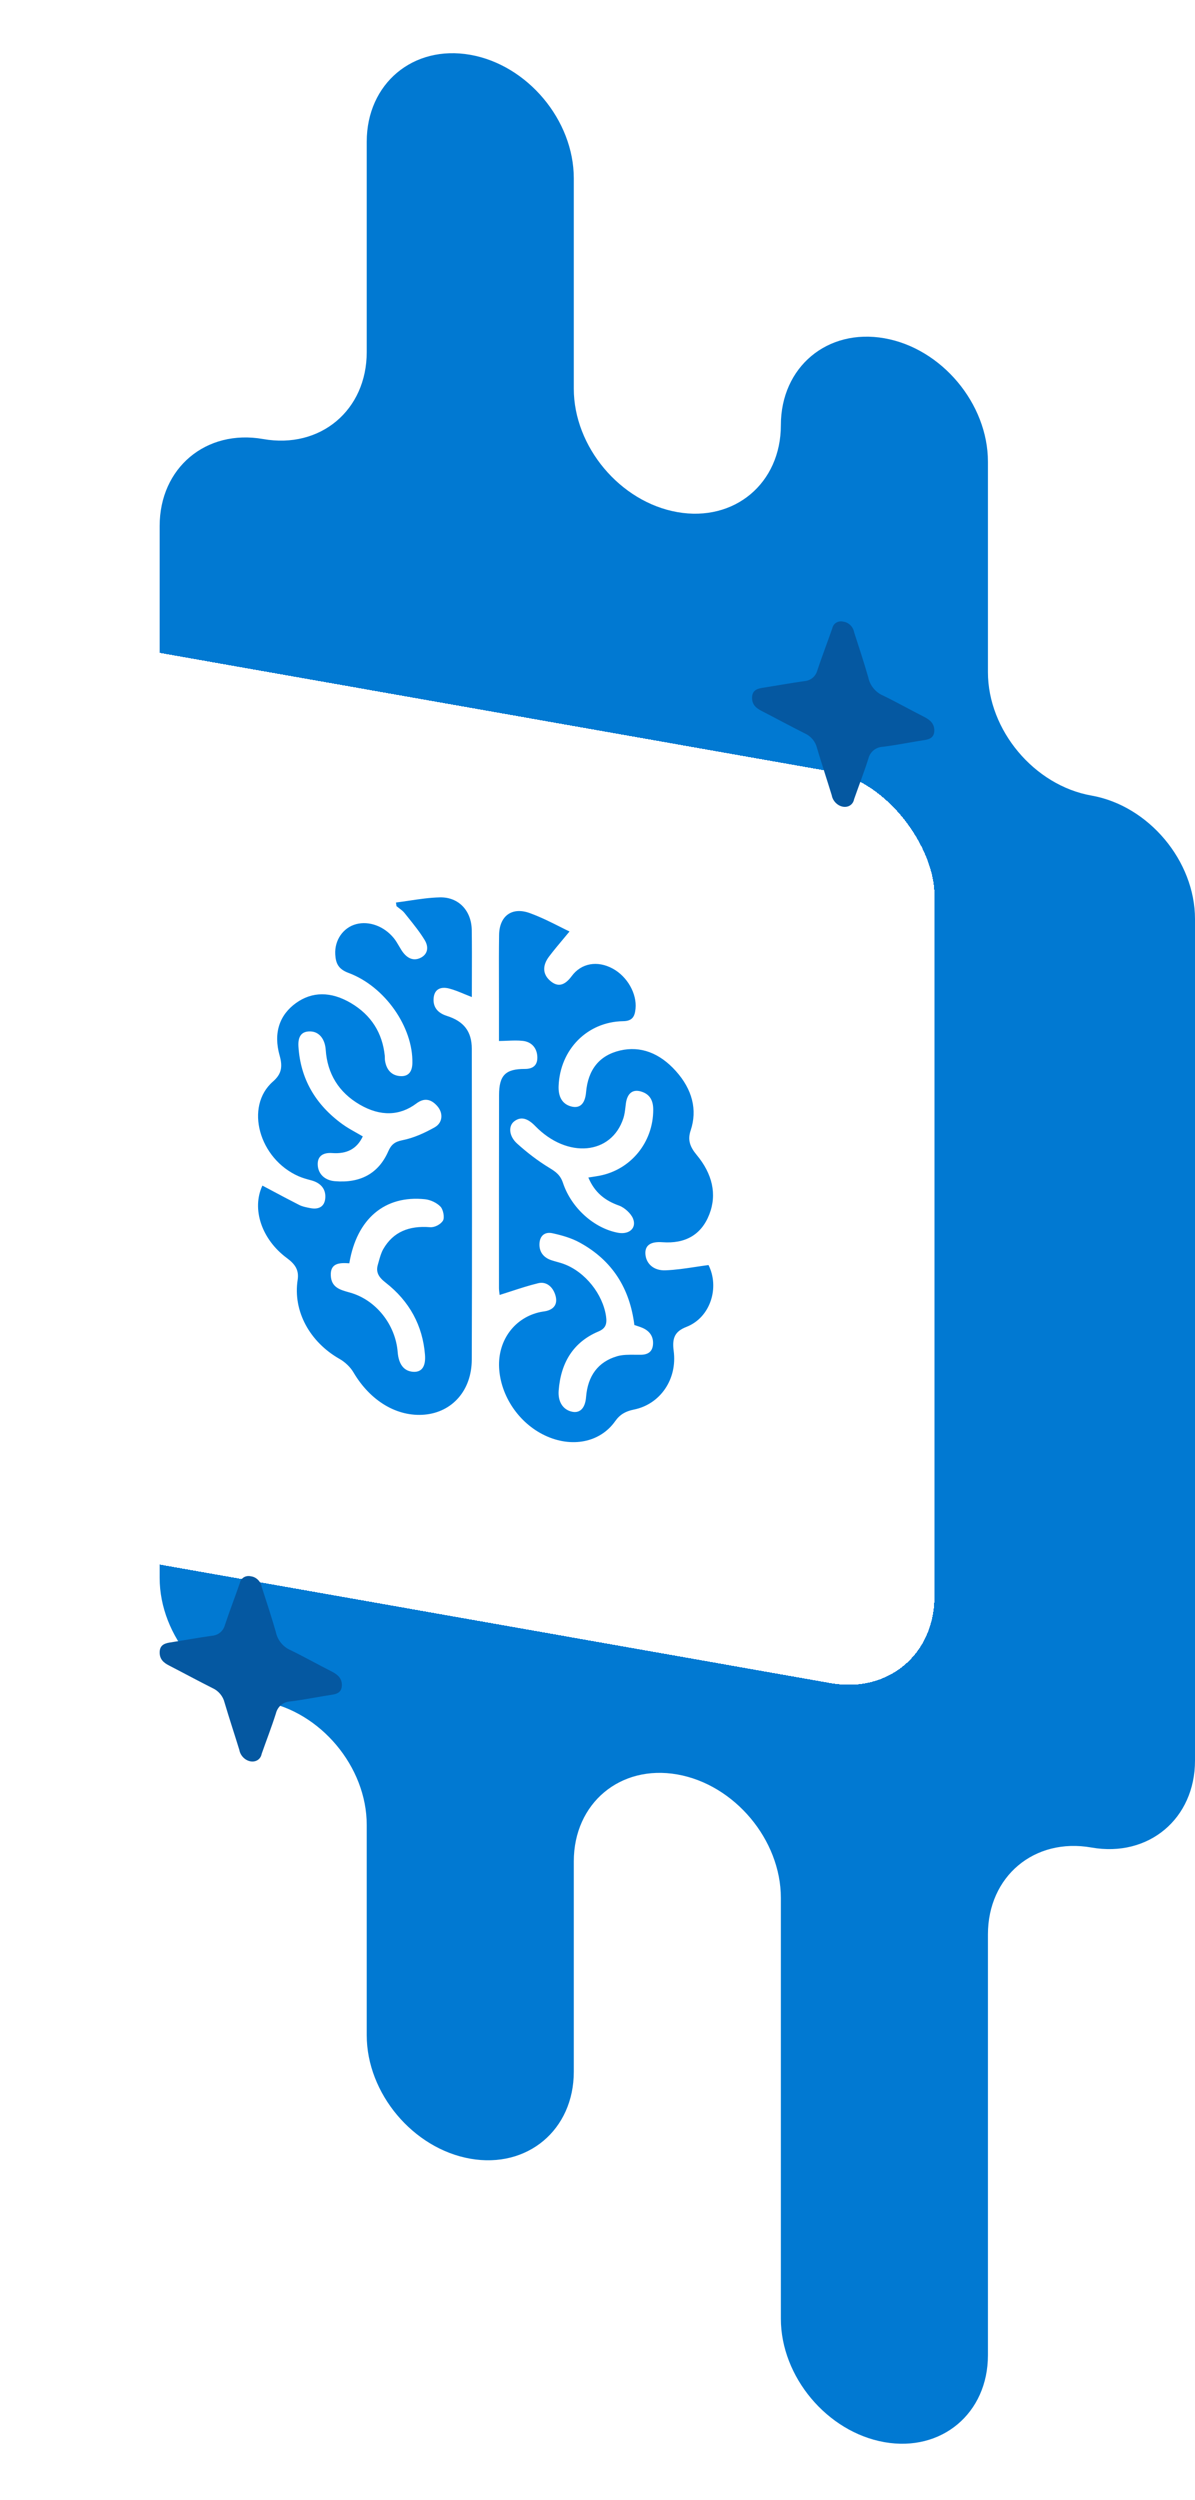
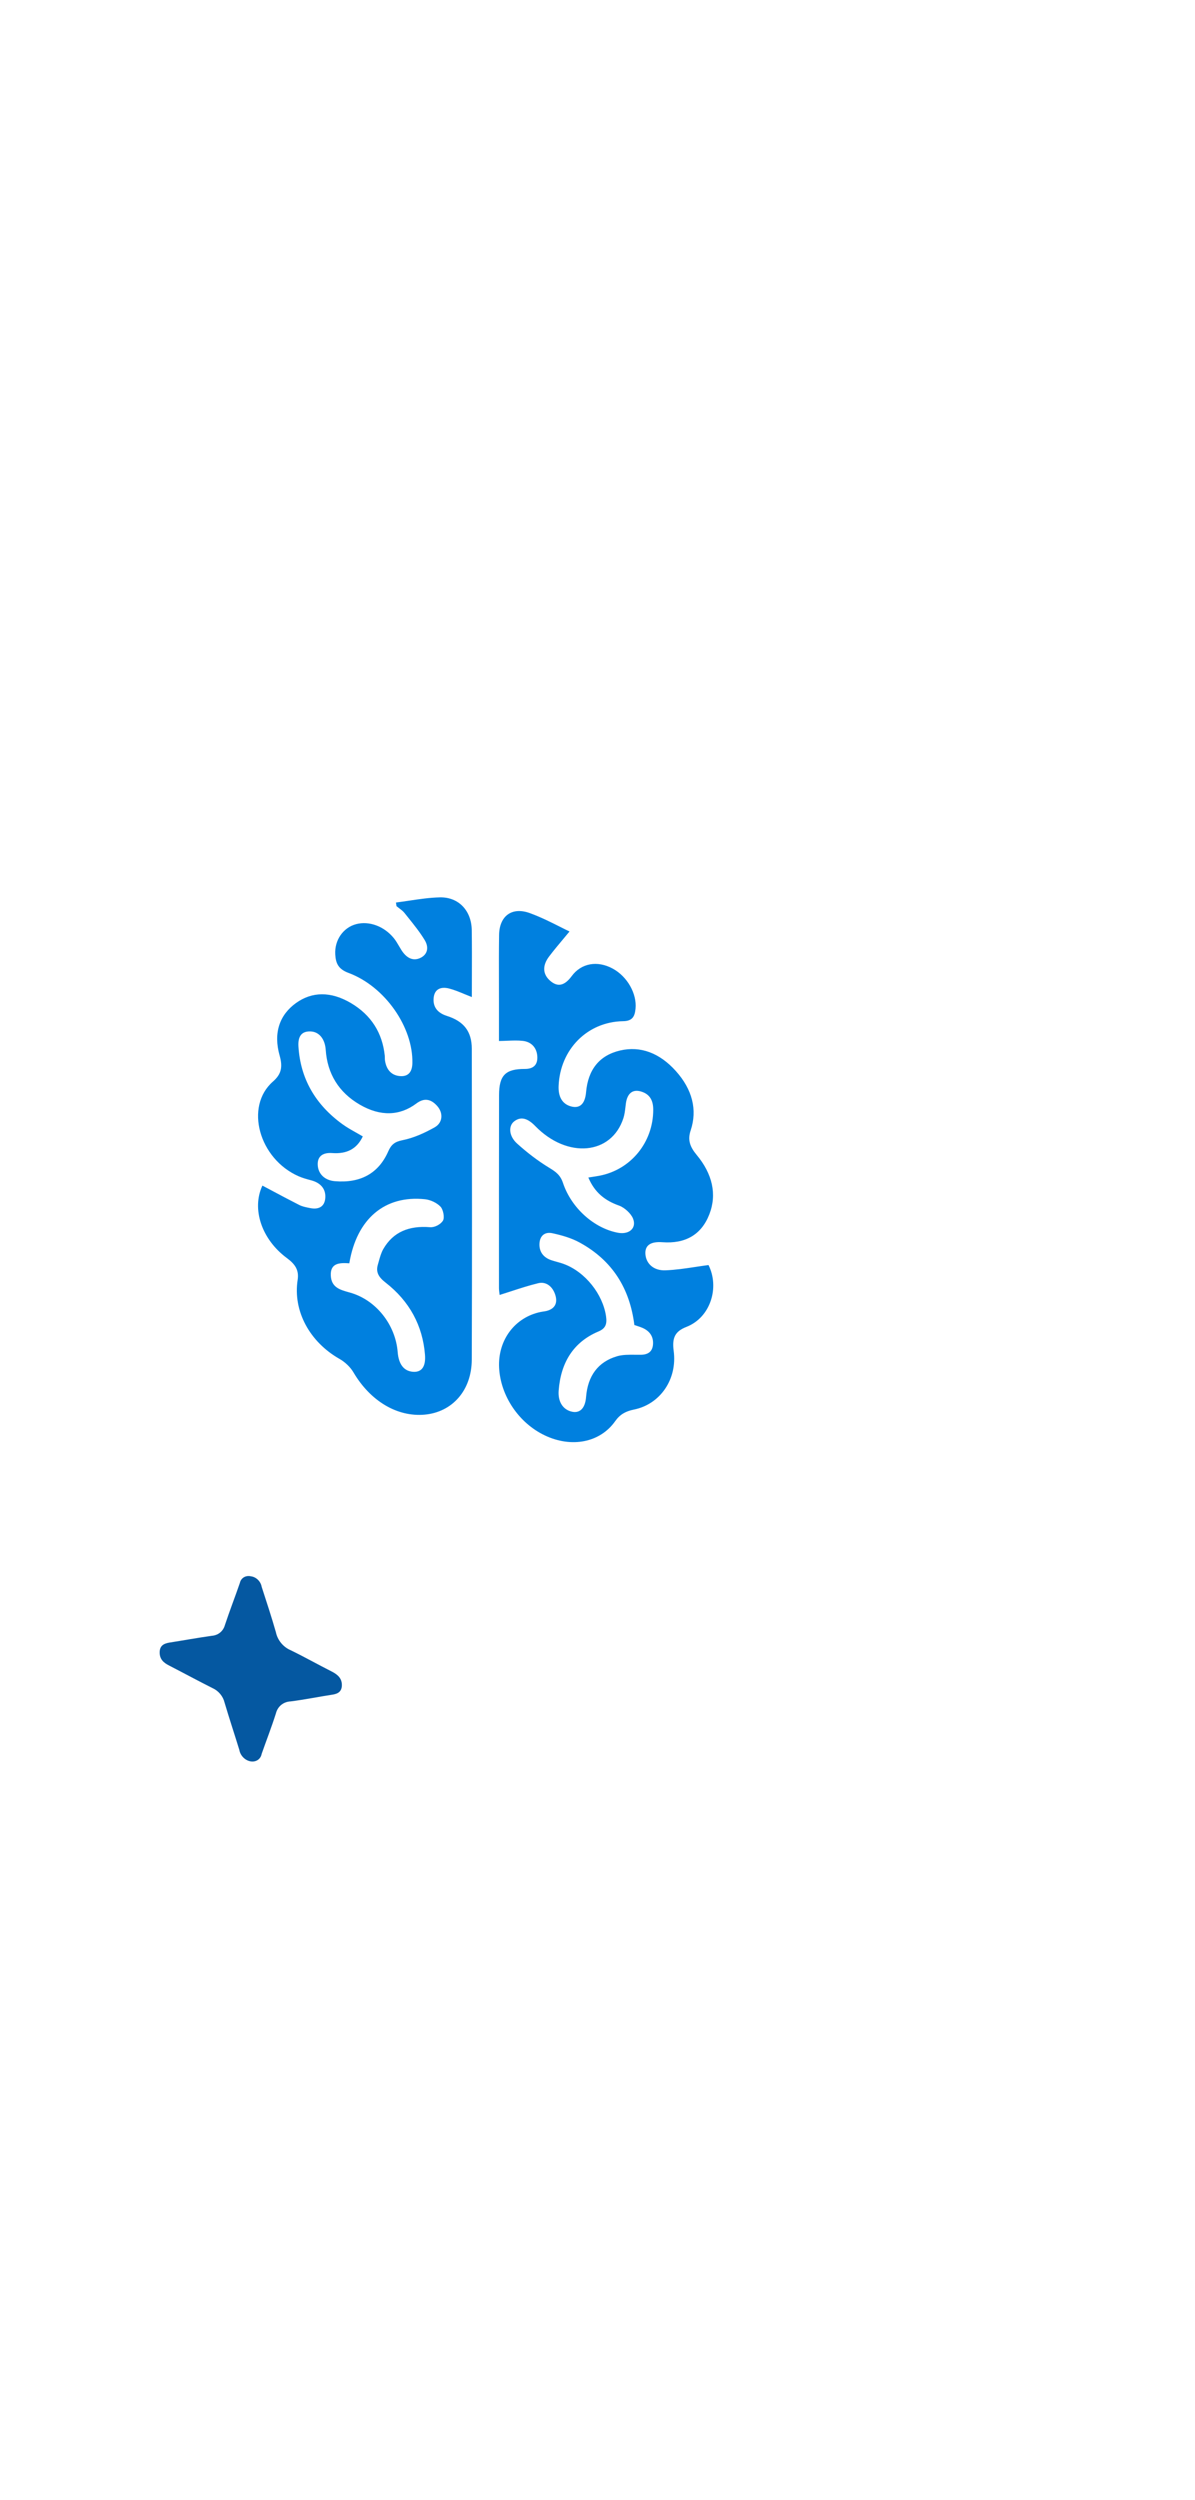
<svg xmlns="http://www.w3.org/2000/svg" width="341" height="713" viewBox="0 0 341 713" fill="none">
-   <path fill-rule="evenodd" clip-rule="evenodd" d="M163.735 80.838V50.838C163.735 34.269 150.508 18.505 134.191 15.628C117.874 12.751 104.647 23.85 104.647 40.419L104.647 70.419V100.419C104.647 116.987 91.419 128.087 75.102 125.209C58.785 122.332 45.558 133.431 45.558 150L45.558 180L45.558 240L45.558 300L45.558 360L45.558 420L45.558 450C45.558 466.569 58.785 482.332 75.102 485.209C91.419 488.087 104.647 503.85 104.647 520.419V550.419L104.647 580.419C104.647 596.987 117.874 612.751 134.191 615.628C150.508 618.505 163.735 607.406 163.735 590.838L163.735 560.838L163.735 530.838C163.735 514.269 176.962 503.17 193.279 506.047C209.596 508.924 222.824 524.688 222.824 541.257L222.824 571.257L222.824 631.257V661.257C222.824 677.825 236.051 693.589 252.368 696.466C268.685 699.343 281.912 688.244 281.912 671.676V641.676L281.912 581.676V551.676C281.912 535.107 295.139 524.008 311.456 526.885C327.773 529.762 341 518.663 341 502.094V472.094V412.094V352.094V292.094V262.094C341 245.526 327.773 229.762 311.456 226.885C295.139 224.008 281.912 208.244 281.912 191.676V161.676V131.676C281.912 115.107 268.685 99.343 252.368 96.466C236.051 93.589 222.824 104.688 222.824 121.257C222.824 137.825 209.596 148.924 193.279 146.047C176.962 143.17 163.735 127.406 163.735 110.838V80.838Z" fill="#0179D2" />
  <g filter="url(#filter0_d_123_217)">
-     <rect width="260" height="260" rx="30" transform="matrix(0.985 0.174 0 1 10.558 175)" fill="white" shape-rendering="crispEdges" />
    <path fill-rule="evenodd" clip-rule="evenodd" d="M198.461 356.308C199.688 356.122 200.924 355.935 202.177 355.772C205.374 362.143 202.777 370.709 195.893 373.404C192.695 374.651 191.727 376.435 192.236 380.234C193.326 388.363 188.371 395.489 180.88 396.991C178.552 397.461 176.905 398.369 175.551 400.291C171.22 406.428 163.08 407.965 155.485 404.365C148.043 400.836 142.806 393.069 142.42 384.995C142.053 377.174 146.897 370.691 154.272 369.156C154.525 369.102 154.783 369.064 155.039 369.027C155.367 368.979 155.693 368.931 156.006 368.85C158.198 368.281 159.234 366.753 158.456 364.286C157.684 361.858 155.816 360.411 153.592 360.949C150.953 361.586 148.391 362.421 145.797 363.267C144.73 363.615 143.658 363.964 142.573 364.302C142.561 364.181 142.541 364.031 142.519 363.861C142.46 363.418 142.383 362.839 142.383 362.27C142.377 343.953 142.377 325.631 142.408 307.315C142.414 301.658 144.239 299.832 149.782 299.848C152.153 299.853 153.488 298.734 153.323 296.226C153.151 293.697 151.553 292.117 149.213 291.848C147.777 291.68 146.353 291.739 144.748 291.805C144.005 291.836 143.223 291.868 142.383 291.88V280.333C142.385 278.41 142.38 276.486 142.375 274.563C142.364 270.236 142.352 265.911 142.42 261.6C142.506 256.238 146.064 253.531 151.21 255.412C154.353 256.558 157.423 258.105 159.922 259.364C160.88 259.847 161.754 260.288 162.517 260.647C161.963 261.319 161.396 261.996 160.823 262.678C159.446 264.321 158.038 266.001 156.71 267.747C154.707 270.379 154.866 272.83 156.955 274.672C159.111 276.576 161.083 276.156 163.135 273.377C165.861 269.673 170.473 268.844 174.883 271.252C179.006 273.508 181.78 278.381 181.351 282.671C181.137 284.85 180.5 286.186 177.829 286.228C167.558 286.39 159.834 294.314 159.405 304.667C159.27 307.834 160.483 309.853 162.915 310.525C165.463 311.224 166.945 309.824 167.239 306.473C167.803 300.065 171.012 295.979 176.941 294.589C182.791 293.222 188.248 295.309 192.854 300.442C197.565 305.688 199.047 311.507 197.081 317.392C196.205 320.017 196.811 321.978 198.784 324.349C203.279 329.745 204.651 335.582 202.404 341.336C200.125 347.173 195.519 349.746 189.026 349.263C185.639 349.009 183.973 350.158 184.175 352.71C184.383 355.369 186.509 357.399 189.859 357.278C192.753 357.171 195.584 356.743 198.461 356.308ZM146.744 314.78C145.011 316.111 145.201 318.998 147.553 321.124C150.413 323.708 153.525 326.092 156.759 328.055C158.646 329.199 159.901 330.114 160.655 332.37C163.074 339.578 169.585 345.31 176.359 346.567C179.465 347.146 181.731 345.291 180.647 342.54C180.071 341.071 178.172 339.356 176.684 338.831C172.641 337.406 169.689 335.1 167.888 330.81C168.243 330.754 168.578 330.703 168.899 330.654C169.646 330.539 170.318 330.436 170.982 330.313C180.01 328.62 186.411 320.763 186.405 311.476C186.405 308.959 185.529 307.037 182.889 306.272C180.494 305.569 178.981 306.857 178.601 309.681C178.557 310.01 178.518 310.342 178.479 310.674C178.351 311.761 178.222 312.853 177.903 313.848C174.516 324.379 161.867 325.527 152.723 316.121C150.713 314.056 148.753 313.242 146.744 314.78ZM181.269 381.355C181.812 381.36 182.354 381.366 182.889 381.359C184.965 381.331 186.233 380.437 186.35 378.272C186.46 376.118 185.363 374.564 183.305 373.676C182.832 373.472 182.35 373.314 181.803 373.135C181.557 373.054 181.298 372.969 181.021 372.874C179.722 362.478 174.773 354.48 165.432 349.368C163.001 348.033 160.263 347.276 157.647 346.702C155.442 346.213 154.009 347.453 153.935 349.757C153.862 352.036 155.099 353.653 157.359 354.401C157.867 354.57 158.381 354.712 158.894 354.855C159.6 355.052 160.306 355.248 160.998 355.511C167.043 357.795 172.011 364.091 172.935 370.368C173.266 372.63 172.801 373.866 170.743 374.733C163.729 377.687 160.018 383.471 159.417 391.608C159.191 394.696 160.569 396.863 162.921 397.527C165.383 398.224 166.982 396.707 167.239 393.412C167.717 387.37 170.663 383.374 176.096 381.778C177.683 381.316 179.483 381.335 181.269 381.355ZM123.733 279.742C123.549 282.333 124.994 283.918 127.53 284.727C132.357 286.253 134.623 289.156 134.629 294.072L134.635 297.246C134.682 325.759 134.73 354.266 134.623 382.752C134.593 391.558 129.031 397.715 121.203 398.433C113.295 399.155 105.633 394.507 100.843 386.35C99.967 384.859 98.418 383.412 96.929 382.569C88.397 377.736 83.558 368.927 84.936 360.009C85.371 357.188 84.207 355.515 81.867 353.785C74.578 348.397 71.785 339.699 74.879 333.113C75.857 333.63 76.833 334.15 77.807 334.669C80.346 336.021 82.876 337.368 85.426 338.657C86.287 339.087 87.244 339.276 88.173 339.46C88.268 339.479 88.363 339.498 88.458 339.517C90.988 340.044 92.691 339.089 92.831 336.535C92.972 333.98 91.41 332.325 88.881 331.635L88.736 331.596C87.57 331.283 86.384 330.964 85.261 330.472C73.905 325.535 69.746 310.57 77.886 303.444C80.189 301.427 80.765 299.443 79.797 296.044C77.96 289.562 79.772 284.443 84.446 281.064C89.034 277.752 94.43 277.685 100.151 281.067C105.951 284.494 109.13 289.613 109.798 296.088C109.818 296.285 109.818 296.481 109.818 296.677C109.818 296.899 109.818 297.122 109.847 297.346C110.184 299.772 111.427 301.546 113.871 301.858C116.419 302.176 117.62 300.796 117.675 298.189C117.908 287.964 109.865 276.329 99.465 272.466C96.519 271.372 95.814 269.705 95.667 267.2C95.428 263.118 97.915 259.535 101.639 258.549C105.308 257.578 109.602 259.129 112.383 262.548C112.938 263.233 113.387 264 113.836 264.769C114.065 265.162 114.295 265.555 114.539 265.938C115.935 268.132 117.742 269.163 119.849 268.236C121.914 267.319 122.526 265.304 121.185 263.094C119.824 260.85 118.148 258.762 116.481 256.685C116.122 256.238 115.763 255.792 115.409 255.344C114.995 254.828 114.448 254.42 113.901 254.011C113.646 253.821 113.39 253.63 113.148 253.428C113.099 253.076 113.05 252.73 112.995 252.383C114.278 252.224 115.553 252.033 116.829 251.842C119.709 251.411 122.587 250.981 125.533 250.916C130.868 250.795 134.537 254.72 134.617 260.23C134.682 264.678 134.668 269.116 134.654 273.598C134.648 275.506 134.642 277.421 134.642 279.349C133.907 279.066 133.201 278.774 132.515 278.49C131.02 277.871 129.615 277.29 128.192 276.919C125.772 276.286 123.923 277.072 123.733 279.742ZM94.785 323.834C91.9 323.625 90.473 324.953 90.681 327.425C90.883 329.859 92.715 331.612 95.502 331.854C102.742 332.481 107.985 329.727 110.778 323.375C111.636 321.422 112.634 320.612 114.808 320.177C118.079 319.53 121.166 318.101 124.021 316.506C126.379 315.186 126.526 312.408 124.768 310.424C122.753 308.152 120.786 308.223 118.826 309.689C114.092 313.244 108.567 313.456 102.662 310.023C96.635 306.519 93.407 301.172 92.948 294.422C92.733 291.293 91.079 289.265 88.66 289.151C85.873 289.022 85.003 290.786 85.163 293.443C85.726 302.591 89.959 310 97.768 315.642C98.971 316.51 100.259 317.233 101.606 317.989C102.234 318.342 102.875 318.702 103.526 319.087C101.805 322.742 98.859 324.134 94.785 323.834ZM122.698 344.979C124.045 345.092 125.736 344.191 126.403 343.104C126.912 342.275 126.501 339.98 125.705 339.128C124.639 337.997 122.771 337.161 121.301 337.008C109.816 335.795 101.786 342.566 99.679 355.277C96.905 355.081 94.258 355.183 94.393 358.71C94.523 362.137 96.994 362.826 99.584 363.548C99.683 363.575 99.782 363.603 99.881 363.631C107.274 365.696 112.867 372.777 113.479 380.579C113.755 384.037 115.206 385.96 117.736 386.206C120.266 386.453 121.552 384.818 121.27 381.334C120.609 373.099 116.897 366.113 110.006 360.758C107.967 359.18 107.213 357.73 107.826 355.652C107.909 355.365 107.99 355.075 108.07 354.784C108.415 353.54 108.764 352.284 109.369 351.222C112.193 346.312 116.738 344.497 122.698 344.979Z" fill="#0080DF" />
  </g>
-   <path d="M240.737 177.305C241.441 177.406 242.131 177.762 242.679 178.309C243.227 178.855 243.596 179.555 243.72 180.281C245.108 184.591 246.549 188.911 247.783 193.247C248.006 194.345 248.521 195.409 249.267 196.315C250.014 197.222 250.961 197.934 252.001 198.369C256.012 200.327 259.921 202.528 263.882 204.53C265.476 205.384 266.608 206.418 266.608 208.294C266.608 210.171 265.476 210.805 263.882 211.045C259.921 211.65 255.961 212.464 252.001 212.964C250.982 213.009 250.047 213.354 249.301 213.96C248.556 214.566 248.029 215.408 247.783 216.39C246.549 220.291 245.057 224.093 243.72 227.923C243.585 228.657 243.192 229.274 242.609 229.665C242.026 230.056 241.29 230.196 240.531 230.062C239.771 229.928 239.036 229.528 238.453 228.932C237.87 228.335 237.477 227.58 237.342 226.799C235.953 222.28 234.462 217.795 233.124 213.284C232.916 212.412 232.491 211.574 231.895 210.855C231.298 210.135 230.551 209.562 229.73 209.194C225.563 207.104 221.449 204.866 217.283 202.724C215.688 201.922 214.608 200.898 214.608 199.021C214.608 197.145 215.688 196.501 217.283 196.209C221.346 195.57 225.409 194.827 229.524 194.249C230.41 194.178 231.22 193.858 231.871 193.322C232.522 192.786 232.99 192.054 233.227 191.201C234.564 187.163 236.107 183.213 237.496 179.183C237.655 178.476 238.07 177.897 238.665 177.552C239.261 177.207 239.996 177.119 240.737 177.305Z" fill="#0558A1" />
  <path d="M71.687 449.555C72.392 449.655 73.081 450.012 73.629 450.558C74.177 451.105 74.546 451.805 74.67 452.531C76.059 456.841 77.499 461.161 78.733 465.497C78.957 466.595 79.471 467.659 80.217 468.565C80.964 469.472 81.912 470.184 82.951 470.619C86.963 472.577 90.872 474.778 94.832 476.78C96.427 477.634 97.558 478.668 97.558 480.544C97.558 482.421 96.427 483.055 94.832 483.295C90.872 483.9 86.911 484.713 82.951 485.214C81.933 485.259 80.997 485.604 80.251 486.21C79.506 486.815 78.98 487.658 78.733 488.64C77.499 492.54 76.007 496.343 74.67 500.173C74.535 500.907 74.142 501.523 73.559 501.914C72.976 502.305 72.241 502.446 71.481 502.312C70.721 502.178 69.986 501.778 69.403 501.182C68.82 500.585 68.427 499.83 68.292 499.049C66.903 494.53 65.412 490.044 64.074 485.534C63.866 484.662 63.442 483.823 62.845 483.104C62.248 482.385 61.501 481.812 60.68 481.443C56.514 479.353 52.399 477.116 48.233 474.974C46.638 474.172 45.558 473.147 45.558 471.271C45.558 469.394 46.638 468.751 48.233 468.459C52.296 467.82 56.359 467.077 60.474 466.499C61.36 466.428 62.17 466.108 62.821 465.572C63.472 465.036 63.94 464.304 64.177 463.451C65.515 459.413 67.058 455.463 68.446 451.433C68.605 450.726 69.02 450.147 69.616 449.802C70.211 449.457 70.946 449.369 71.687 449.555Z" fill="#0558A1" />
  <defs>
    <filter id="filter0_d_123_217" x="0.558" y="170" width="276.05" height="325.149" filterUnits="userSpaceOnUse" color-interpolation-filters="sRGB">
      <feFlood flood-opacity="0" result="BackgroundImageFix" />
      <feColorMatrix in="SourceAlpha" type="matrix" values="0 0 0 0 0 0 0 0 0 0 0 0 0 0 0 0 0 0 127 0" result="hardAlpha" />
      <feOffset dy="5" />
      <feGaussianBlur stdDeviation="5" />
      <feComposite in2="hardAlpha" operator="out" />
      <feColorMatrix type="matrix" values="0 0 0 0 0 0 0 0 0 0 0 0 0 0 0 0 0 0 0.2 0" />
      <feBlend mode="normal" in2="BackgroundImageFix" result="effect1_dropShadow_123_217" />
      <feBlend mode="normal" in="SourceGraphic" in2="effect1_dropShadow_123_217" result="shape" />
    </filter>
  </defs>
</svg>